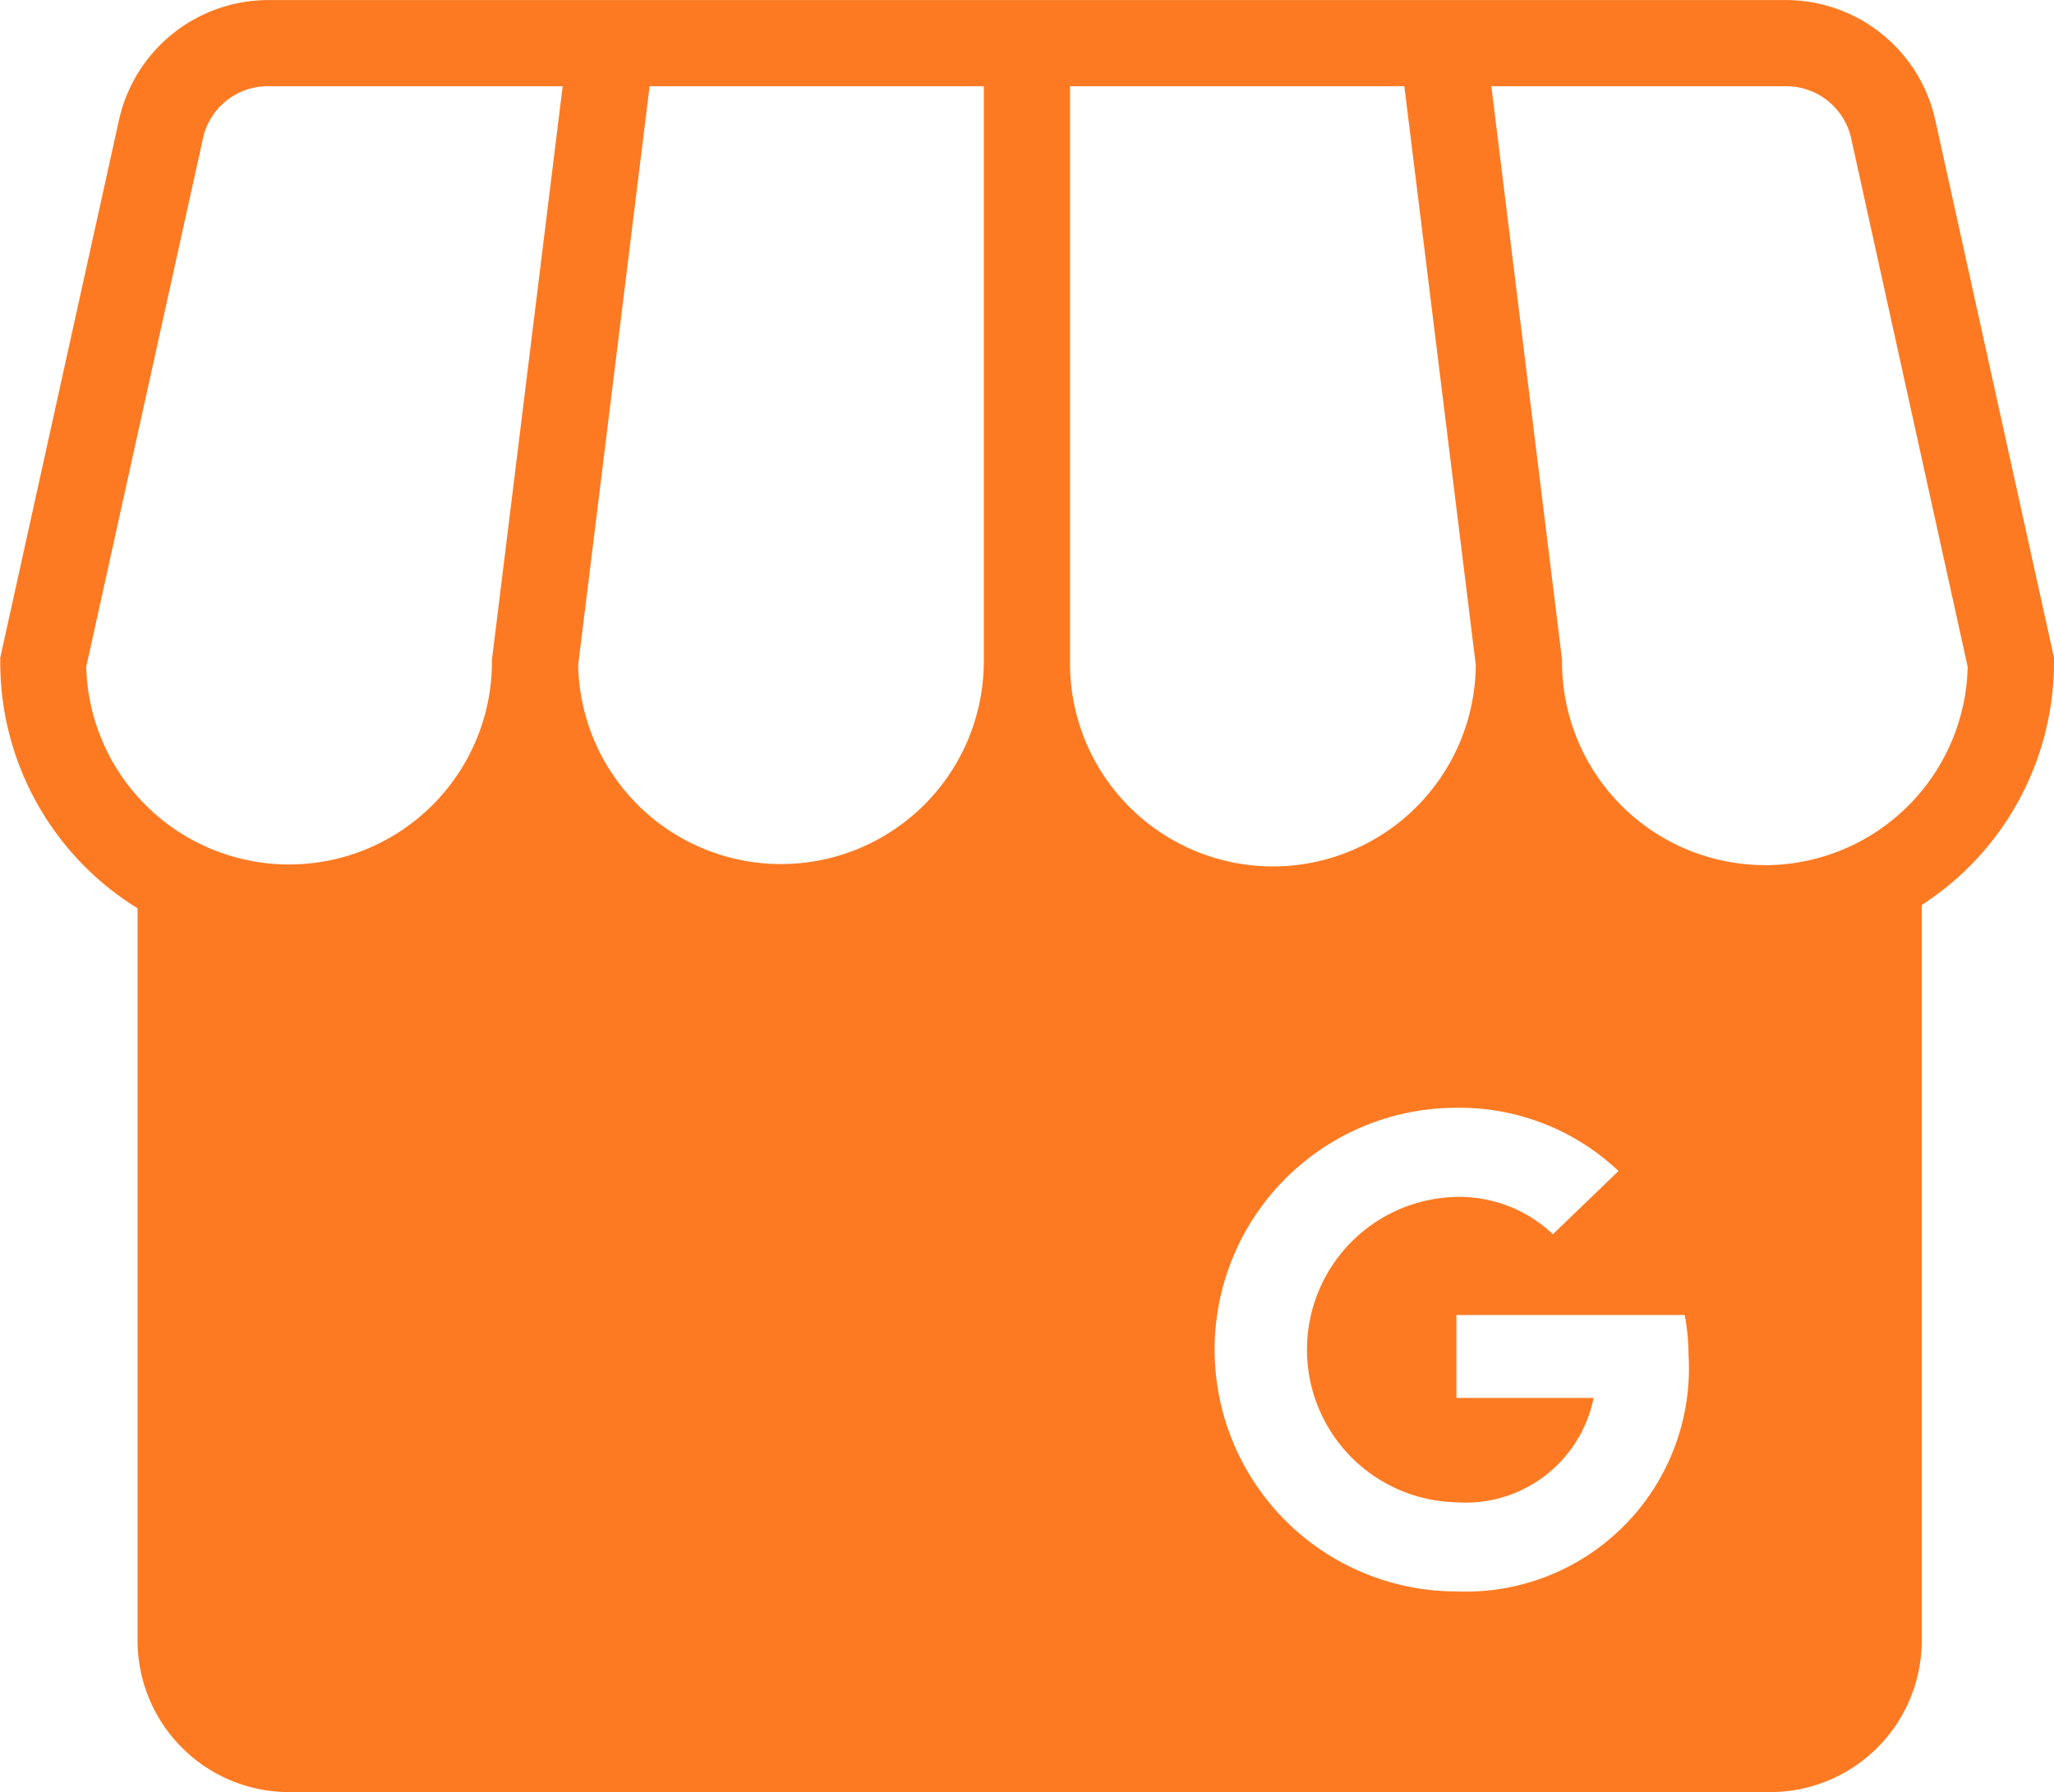
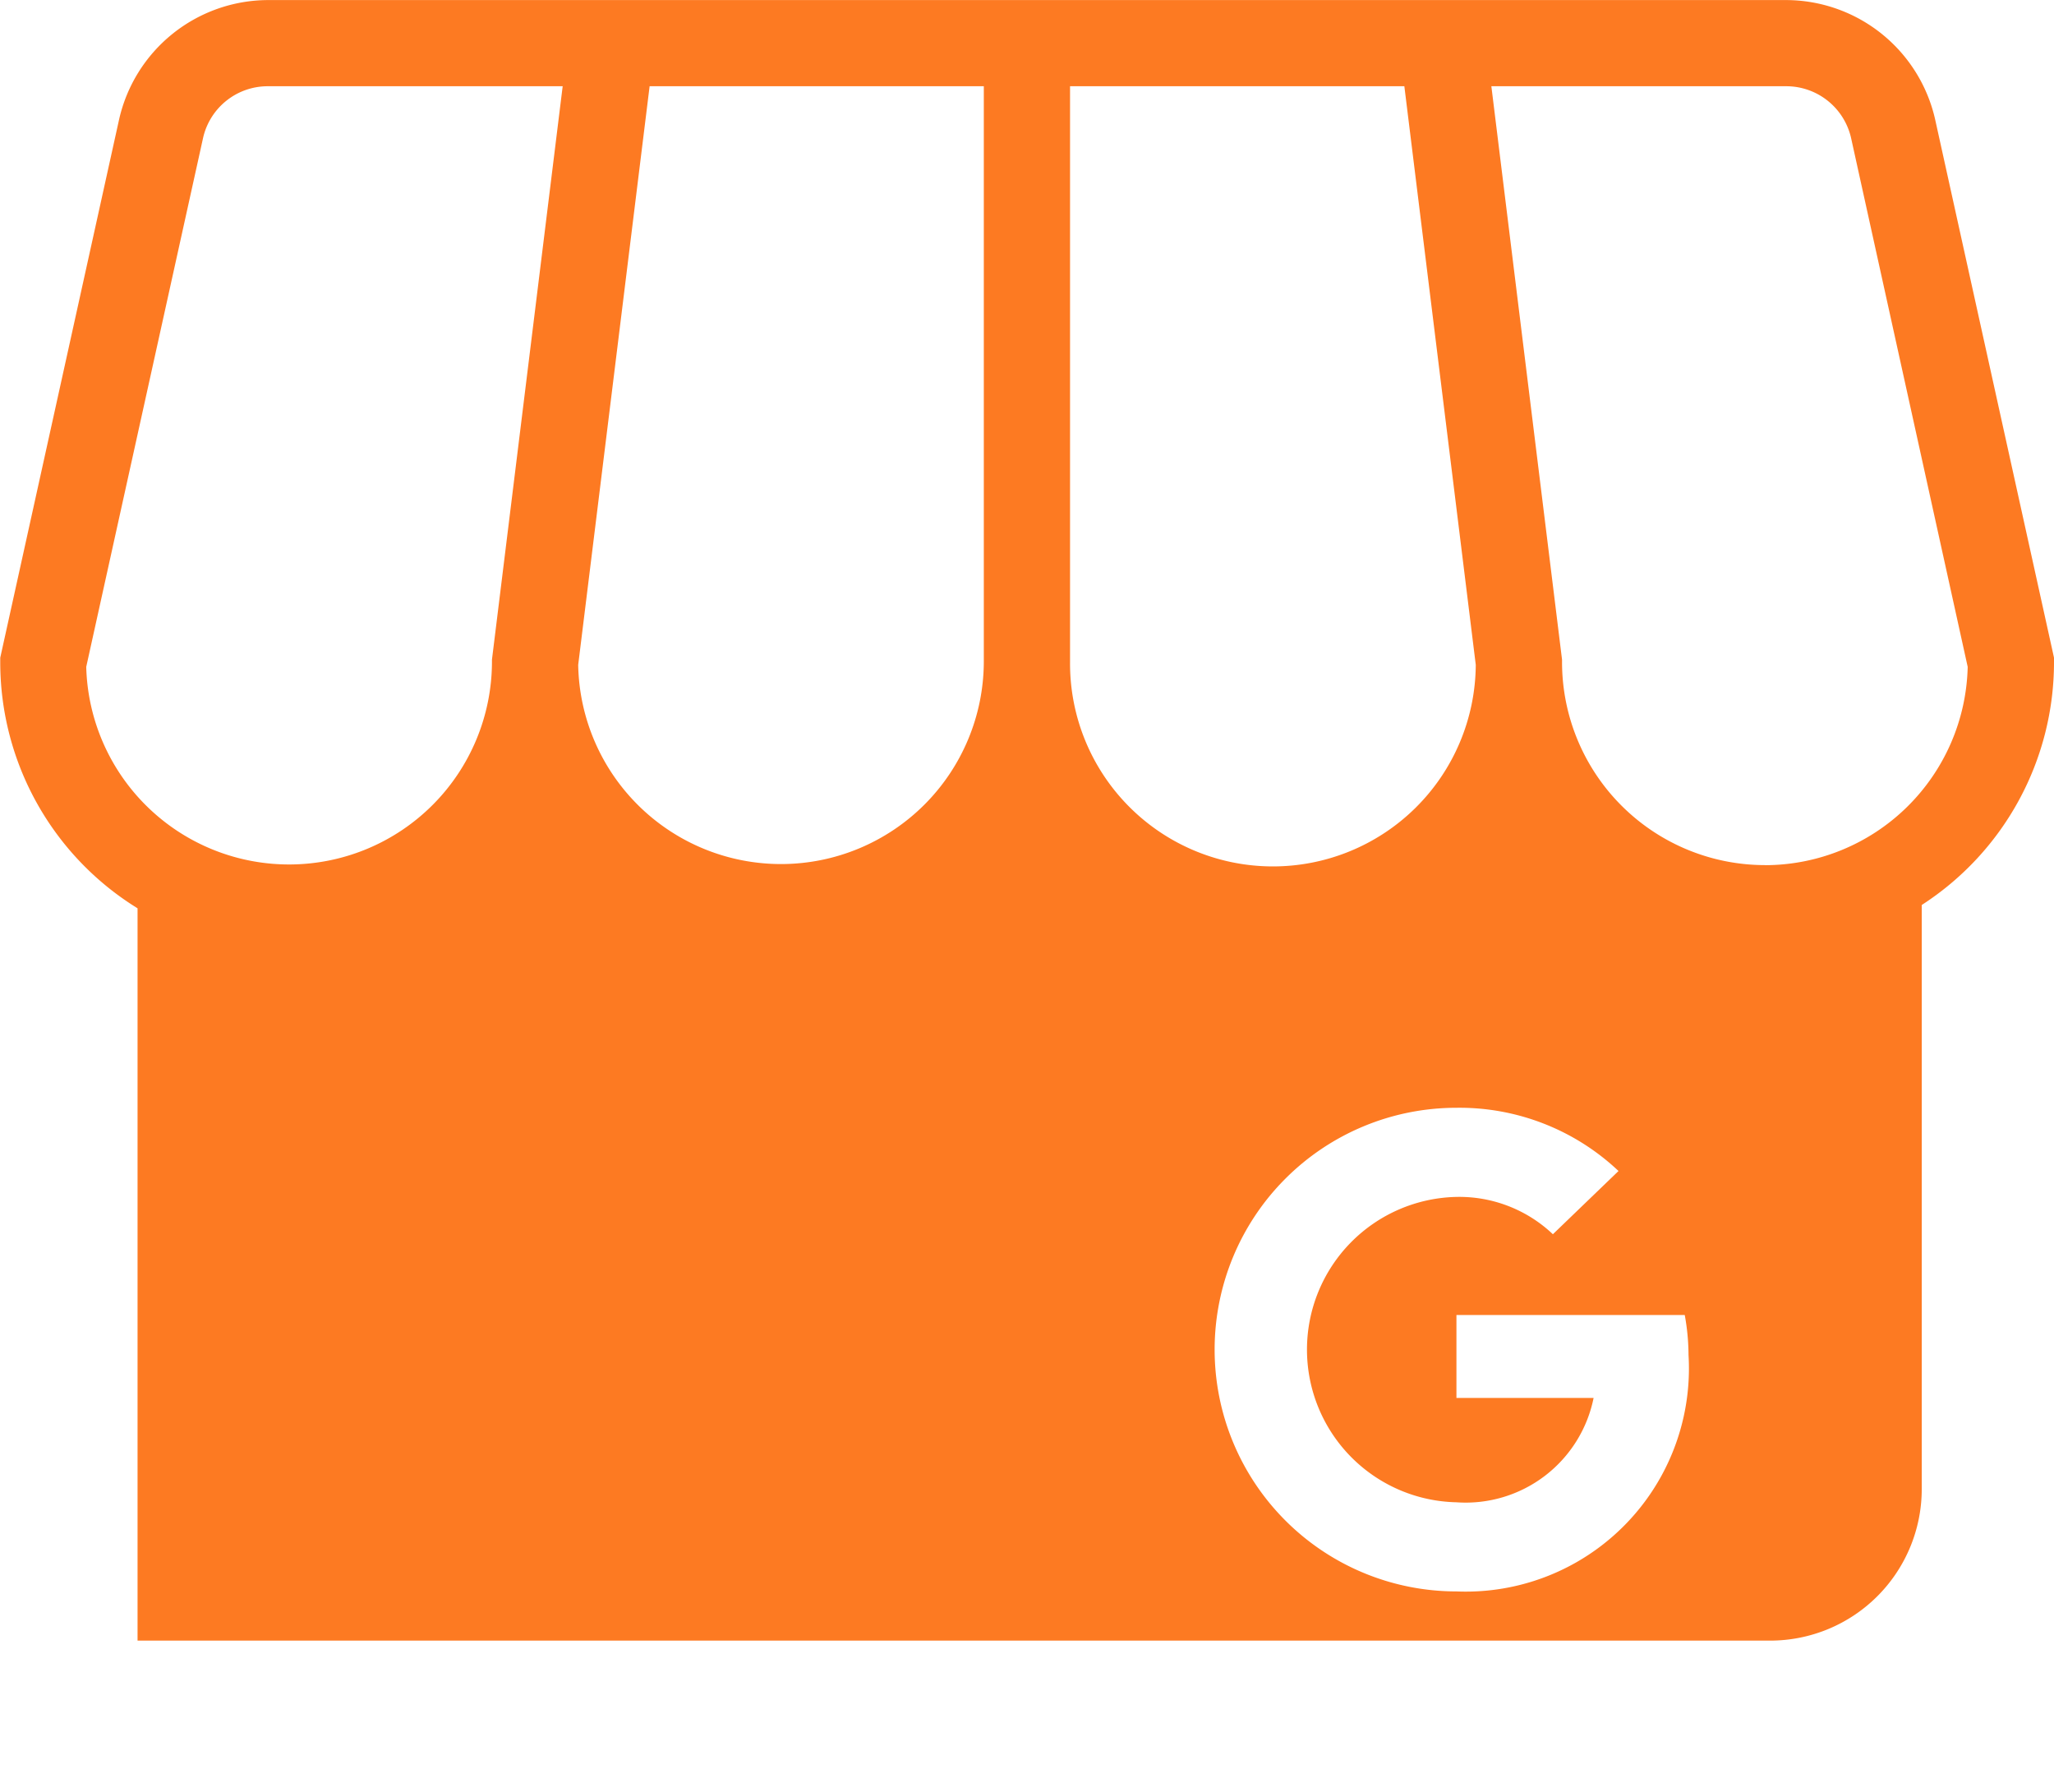
<svg xmlns="http://www.w3.org/2000/svg" width="58.118" height="50.705" viewBox="0 0 58.118 50.705">
-   <path id="Path_575" data-name="Path 575" d="M172.985,223.3a4.333,4.333,0,0,0-4.2-3.377H125.8a4.333,4.333,0,0,0-4.2,3.377l-3.363,15.23v.132a8.18,8.18,0,0,0,3.885,6.958V266.34a4.291,4.291,0,0,0,4.286,4.286H168.32a4.289,4.289,0,0,0,4.286-4.286V245.526a8.175,8.175,0,0,0,3.742-6.865v-.132ZM132.15,238.585v.075a5.741,5.741,0,0,1-11.48.129l3.306-14.965a1.875,1.875,0,0,1,1.821-1.463h8.354Zm13.917.075a5.739,5.739,0,0,1-11.477.072l2.021-16.371h9.456Zm2.44,0v-16.3h9.459l2.021,16.371a5.74,5.74,0,0,1-11.48-.072Zm10.933,26.288a6.842,6.842,0,1,1,0-13.684,6.55,6.55,0,0,1,4.586,1.789l-1.857,1.789a3.848,3.848,0,0,0-2.73-1.056,4.321,4.321,0,0,0,0,8.64,3.692,3.692,0,0,0,3.882-2.952H159.44v-2.347H165.9a6.431,6.431,0,0,1,.107,1.134A6.314,6.314,0,0,1,159.44,264.948Zm8.726-20.55a5.745,5.745,0,0,1-5.738-5.738v-.075l-2-16.224h8.357a1.881,1.881,0,0,1,1.821,1.463l3.3,14.965A5.744,5.744,0,0,1,168.166,244.4Z" transform="translate(-118.23 -219.921)" fill="#fd7a22" />
+   <path id="Path_575" data-name="Path 575" d="M172.985,223.3a4.333,4.333,0,0,0-4.2-3.377H125.8a4.333,4.333,0,0,0-4.2,3.377l-3.363,15.23v.132a8.18,8.18,0,0,0,3.885,6.958V266.34H168.32a4.289,4.289,0,0,0,4.286-4.286V245.526a8.175,8.175,0,0,0,3.742-6.865v-.132ZM132.15,238.585v.075a5.741,5.741,0,0,1-11.48.129l3.306-14.965a1.875,1.875,0,0,1,1.821-1.463h8.354Zm13.917.075a5.739,5.739,0,0,1-11.477.072l2.021-16.371h9.456Zm2.44,0v-16.3h9.459l2.021,16.371a5.74,5.74,0,0,1-11.48-.072Zm10.933,26.288a6.842,6.842,0,1,1,0-13.684,6.55,6.55,0,0,1,4.586,1.789l-1.857,1.789a3.848,3.848,0,0,0-2.73-1.056,4.321,4.321,0,0,0,0,8.64,3.692,3.692,0,0,0,3.882-2.952H159.44v-2.347H165.9a6.431,6.431,0,0,1,.107,1.134A6.314,6.314,0,0,1,159.44,264.948Zm8.726-20.55a5.745,5.745,0,0,1-5.738-5.738v-.075l-2-16.224h8.357a1.881,1.881,0,0,1,1.821,1.463l3.3,14.965A5.744,5.744,0,0,1,168.166,244.4Z" transform="translate(-118.23 -219.921)" fill="#fd7a22" />
</svg>